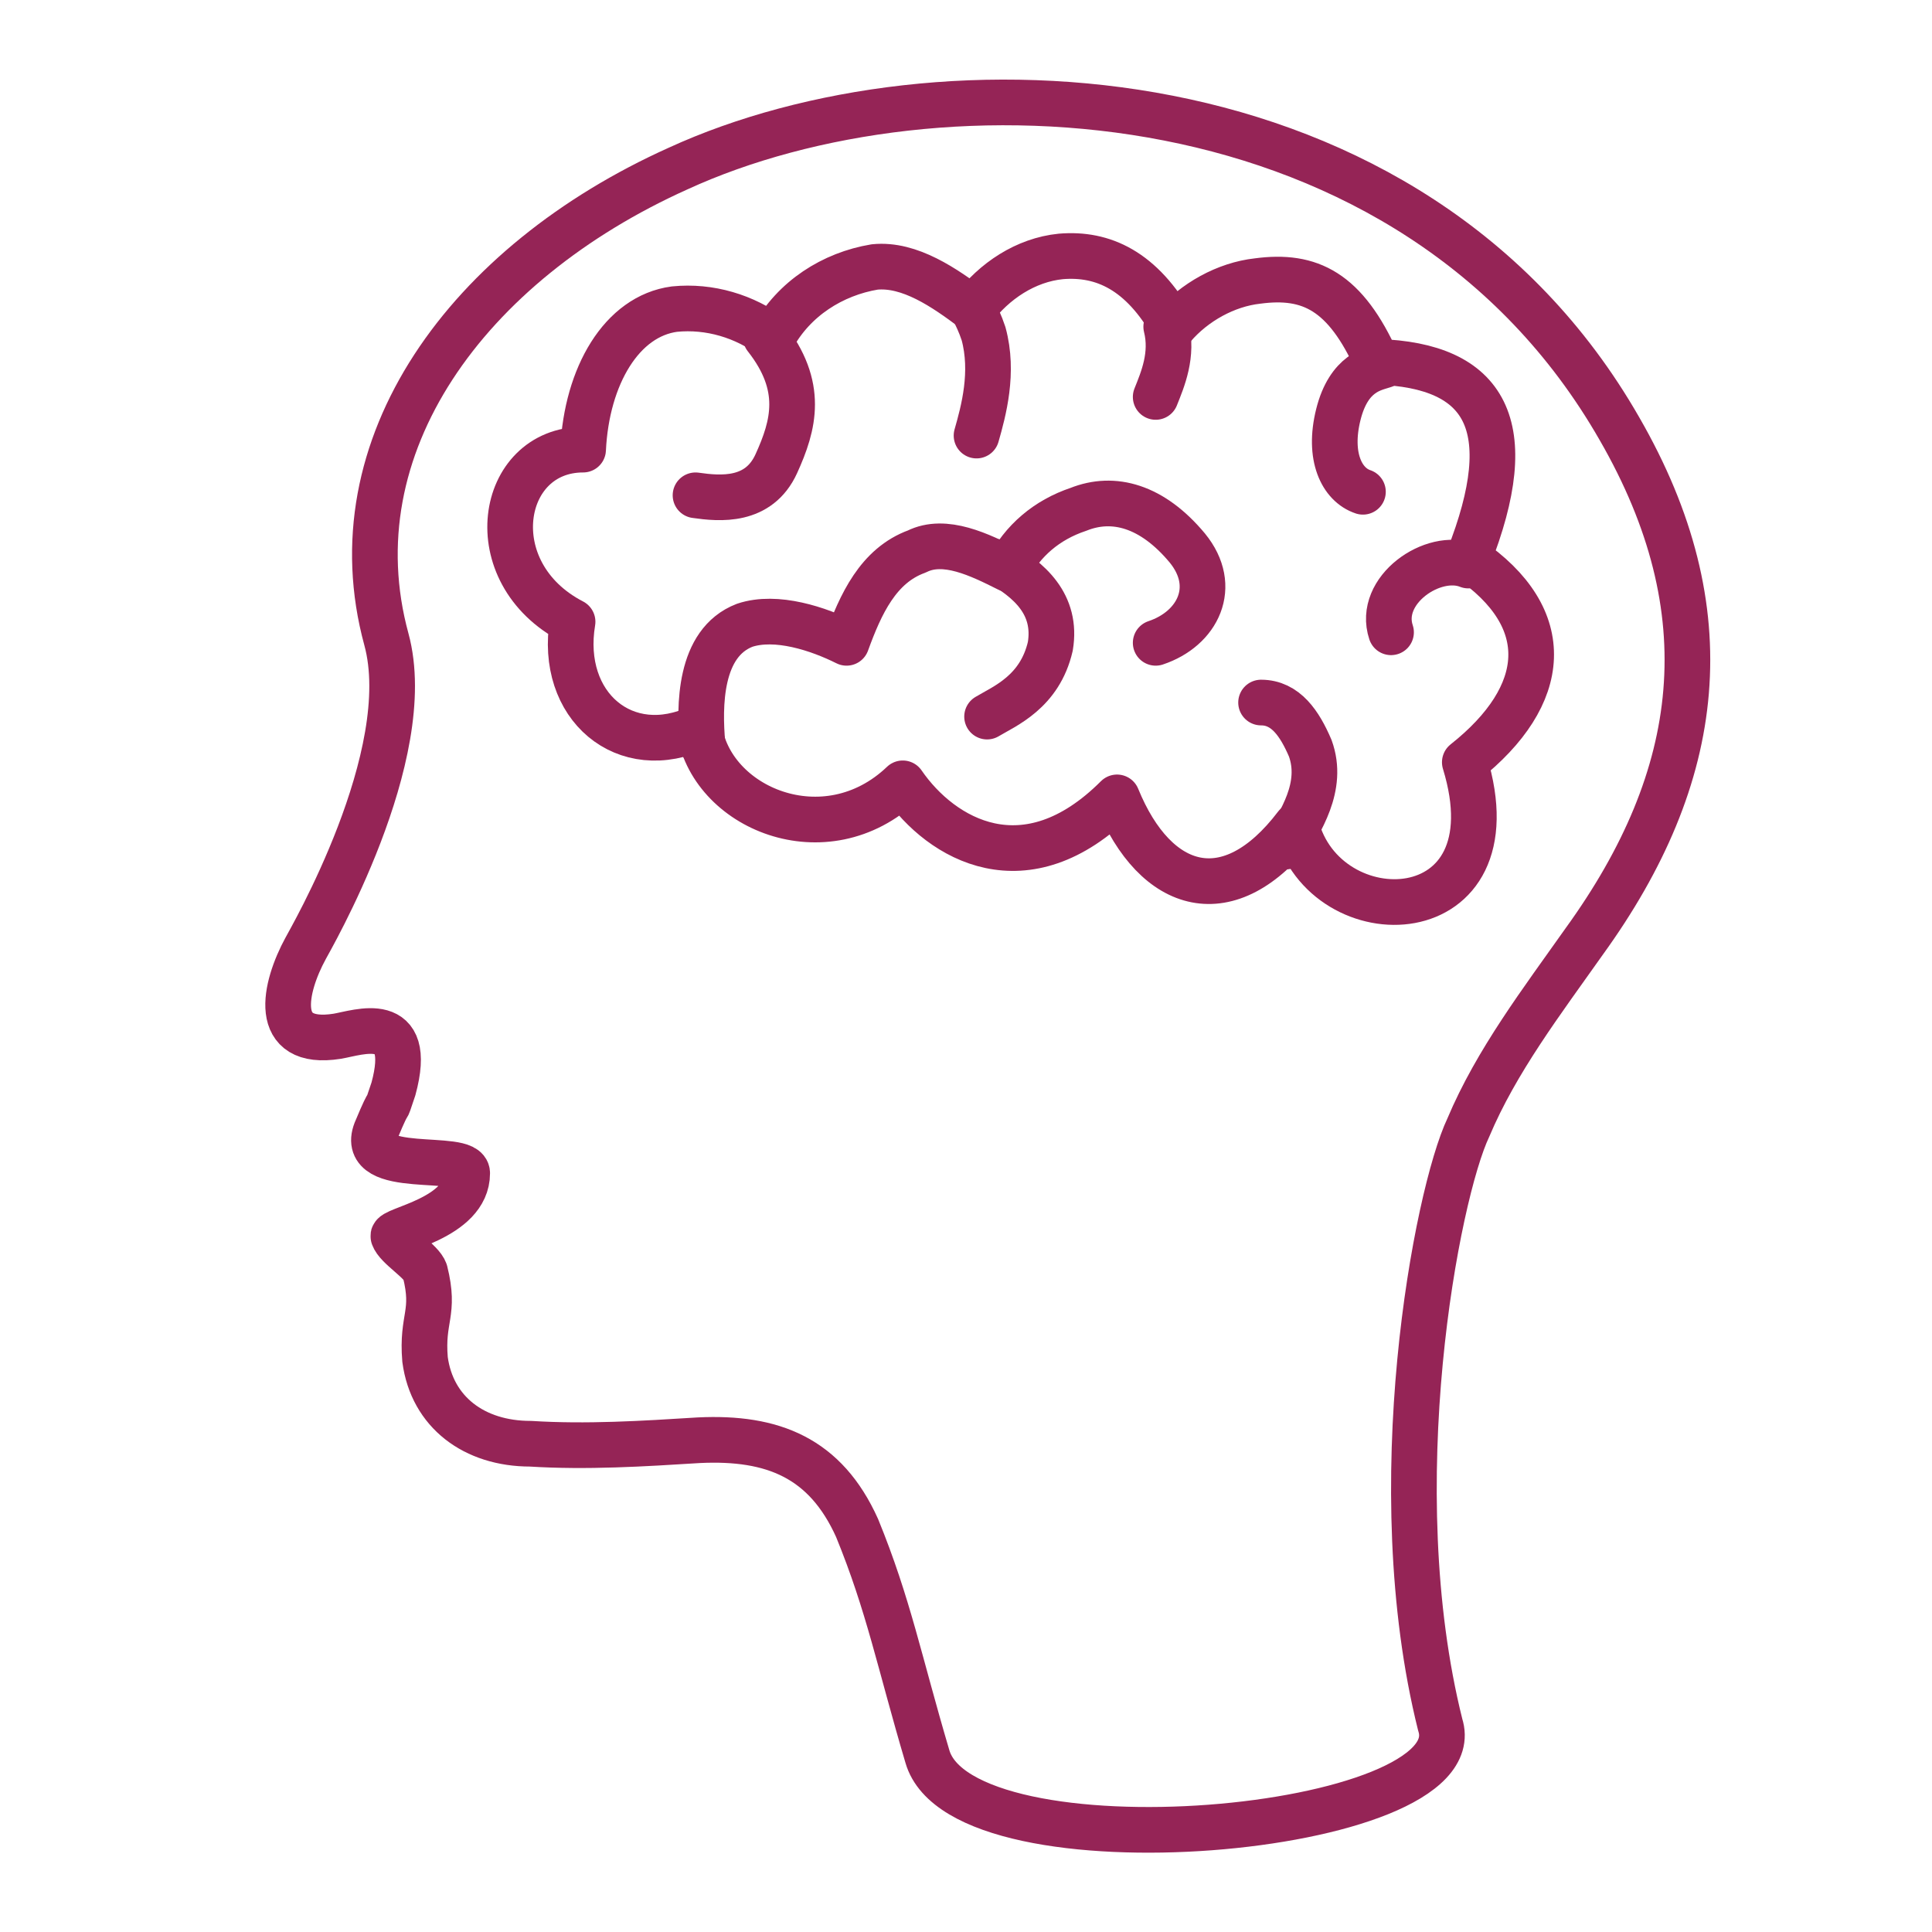
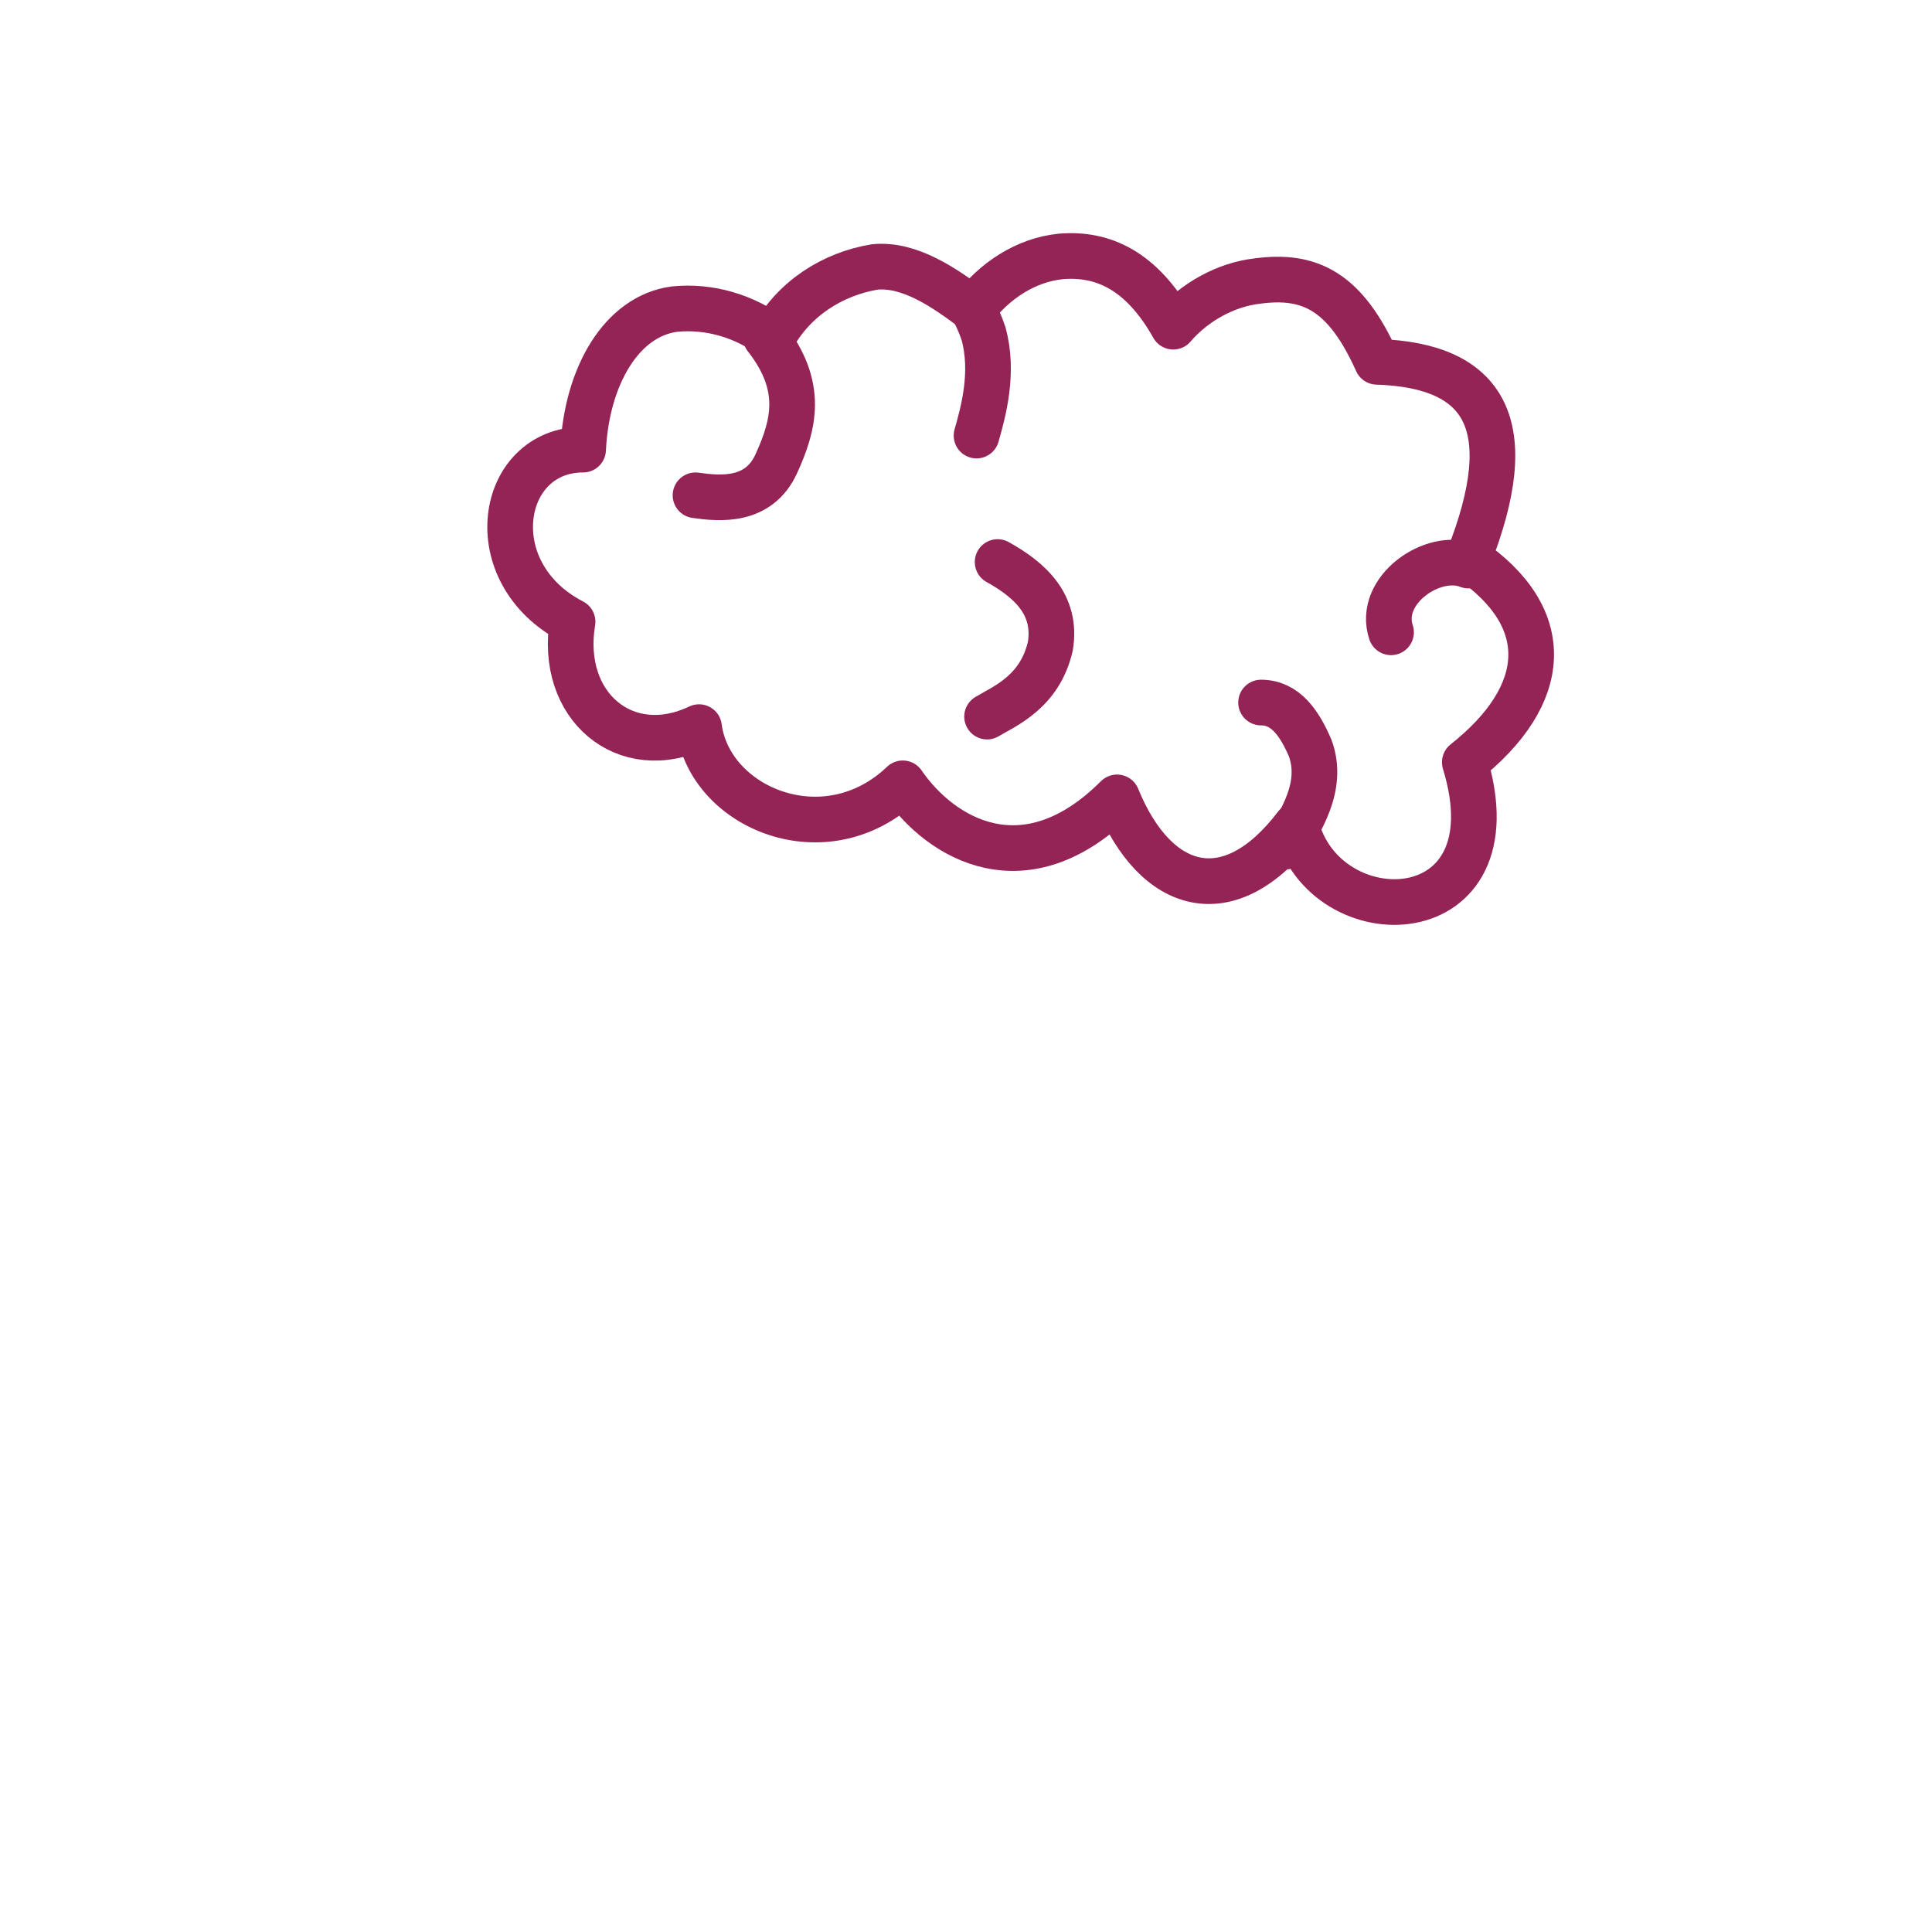
<svg xmlns="http://www.w3.org/2000/svg" version="1.1" id="Laag_1" x="0px" y="0px" viewBox="0 0 55 55" style="enable-background:new 0 0 55 55;" xml:space="preserve">
  <style type="text/css">
	.st0{fill:none;stroke:#952456;stroke-width:1.3;stroke-linecap:round;stroke-linejoin:round;}
</style>
  <g>
    <path class="st0" d="M41.8,15.9c1.5-3.8,0.5-5.5-2.6-5.6c-0.9-2-1.9-2.5-3.4-2.3c-0.9,0.1-1.8,0.6-2.4,1.3c-0.9-1.6-2-2.1-3.2-2   c-1,0.1-1.9,0.7-2.5,1.5c-0.8-0.6-1.8-1.3-2.8-1.2c-1.2,0.2-2.3,0.9-2.9,2c-0.8-0.6-1.8-0.9-2.8-0.8c-1.5,0.2-2.5,1.9-2.6,4   c-2.4,0-3,3.5-0.3,4.9c-0.4,2.4,1.5,4,3.6,3c0.3,2.3,3.6,3.7,5.8,1.6c1.1,1.6,3.5,3,6.1,0.4c1.1,2.7,3.2,3.3,5.1,0.8   c0.8,3.2,6.3,3.1,4.8-1.8C44.1,19.8,44.3,17.6,41.8,15.9z" />
    <path class="st0" d="M21.8,9.6c1.1,1.4,0.8,2.5,0.3,3.6s-1.6,1-2.3,0.9" />
    <path class="st0" d="M35.9,20c0.7,0,1.1,0.6,1.4,1.3c0.4,1.1-0.3,2.1-0.7,2.8" />
    <path class="st0" d="M27.7,8.8C27.8,9,27.9,9.2,28,9.5c0.3,1.1,0,2.2-0.2,2.9" />
-     <path class="st0" d="M33.2,9.3c0.2,0.8-0.1,1.5-0.3,2" />
    <path class="st0" d="M28.4,16c0.9,0.5,1.7,1.2,1.5,2.4c-0.3,1.3-1.3,1.7-1.8,2" />
-     <path class="st0" d="M32.9,18.3c1.2-0.4,1.8-1.6,0.9-2.7c-1-1.2-2.1-1.5-3.1-1.1c-0.9,0.3-1.6,0.9-2,1.7c-0.8-0.4-1.8-0.9-2.6-0.5   c-1.1,0.4-1.6,1.5-2,2.6c-0.8-0.4-2-0.8-2.9-0.5c-1.3,0.5-1.3,2.3-1.2,3.4" />
-     <path class="st0" d="M39.4,10.4c-0.3,0.1-1,0.2-1.3,1.4s0.1,2,0.7,2.2" />
    <path class="st0" d="M41.8,16.1c-1-0.4-2.6,0.7-2.2,1.9" />
-     <path class="st0" d="M41,49.1c1,3.1-13.6,4.4-14.6,0.9c-0.8-2.7-1.1-4.3-2-6.5c-0.9-2-2.4-2.6-4.5-2.5c-1.6,0.1-3.2,0.2-4.8,0.1   c-1.6,0-2.8-0.9-3-2.4c-0.1-1.2,0.3-1.3,0-2.5c-0.1-0.3-0.8-0.7-0.9-1c-0.1-0.2,2.1-0.5,2.1-1.8c0-0.6-3.1,0.1-2.6-1.2   c0.5-1.2,0.2-0.3,0.5-1.2c0.6-2.2-1-1.6-1.6-1.5c-1.9,0.3-1.5-1.4-0.9-2.5c0.1-0.2,3.2-5.5,2.3-8.8c-1.5-5.5,2.3-10.7,8.3-13.4   c7.4-3.4,20.9-2.9,26.8,7.4c3,5.2,2.4,9.9-1,14.6c-1.2,1.7-2.5,3.4-3.3,5.3C40.9,34,39.3,42.3,41,49.1" />
  </g>
</svg>